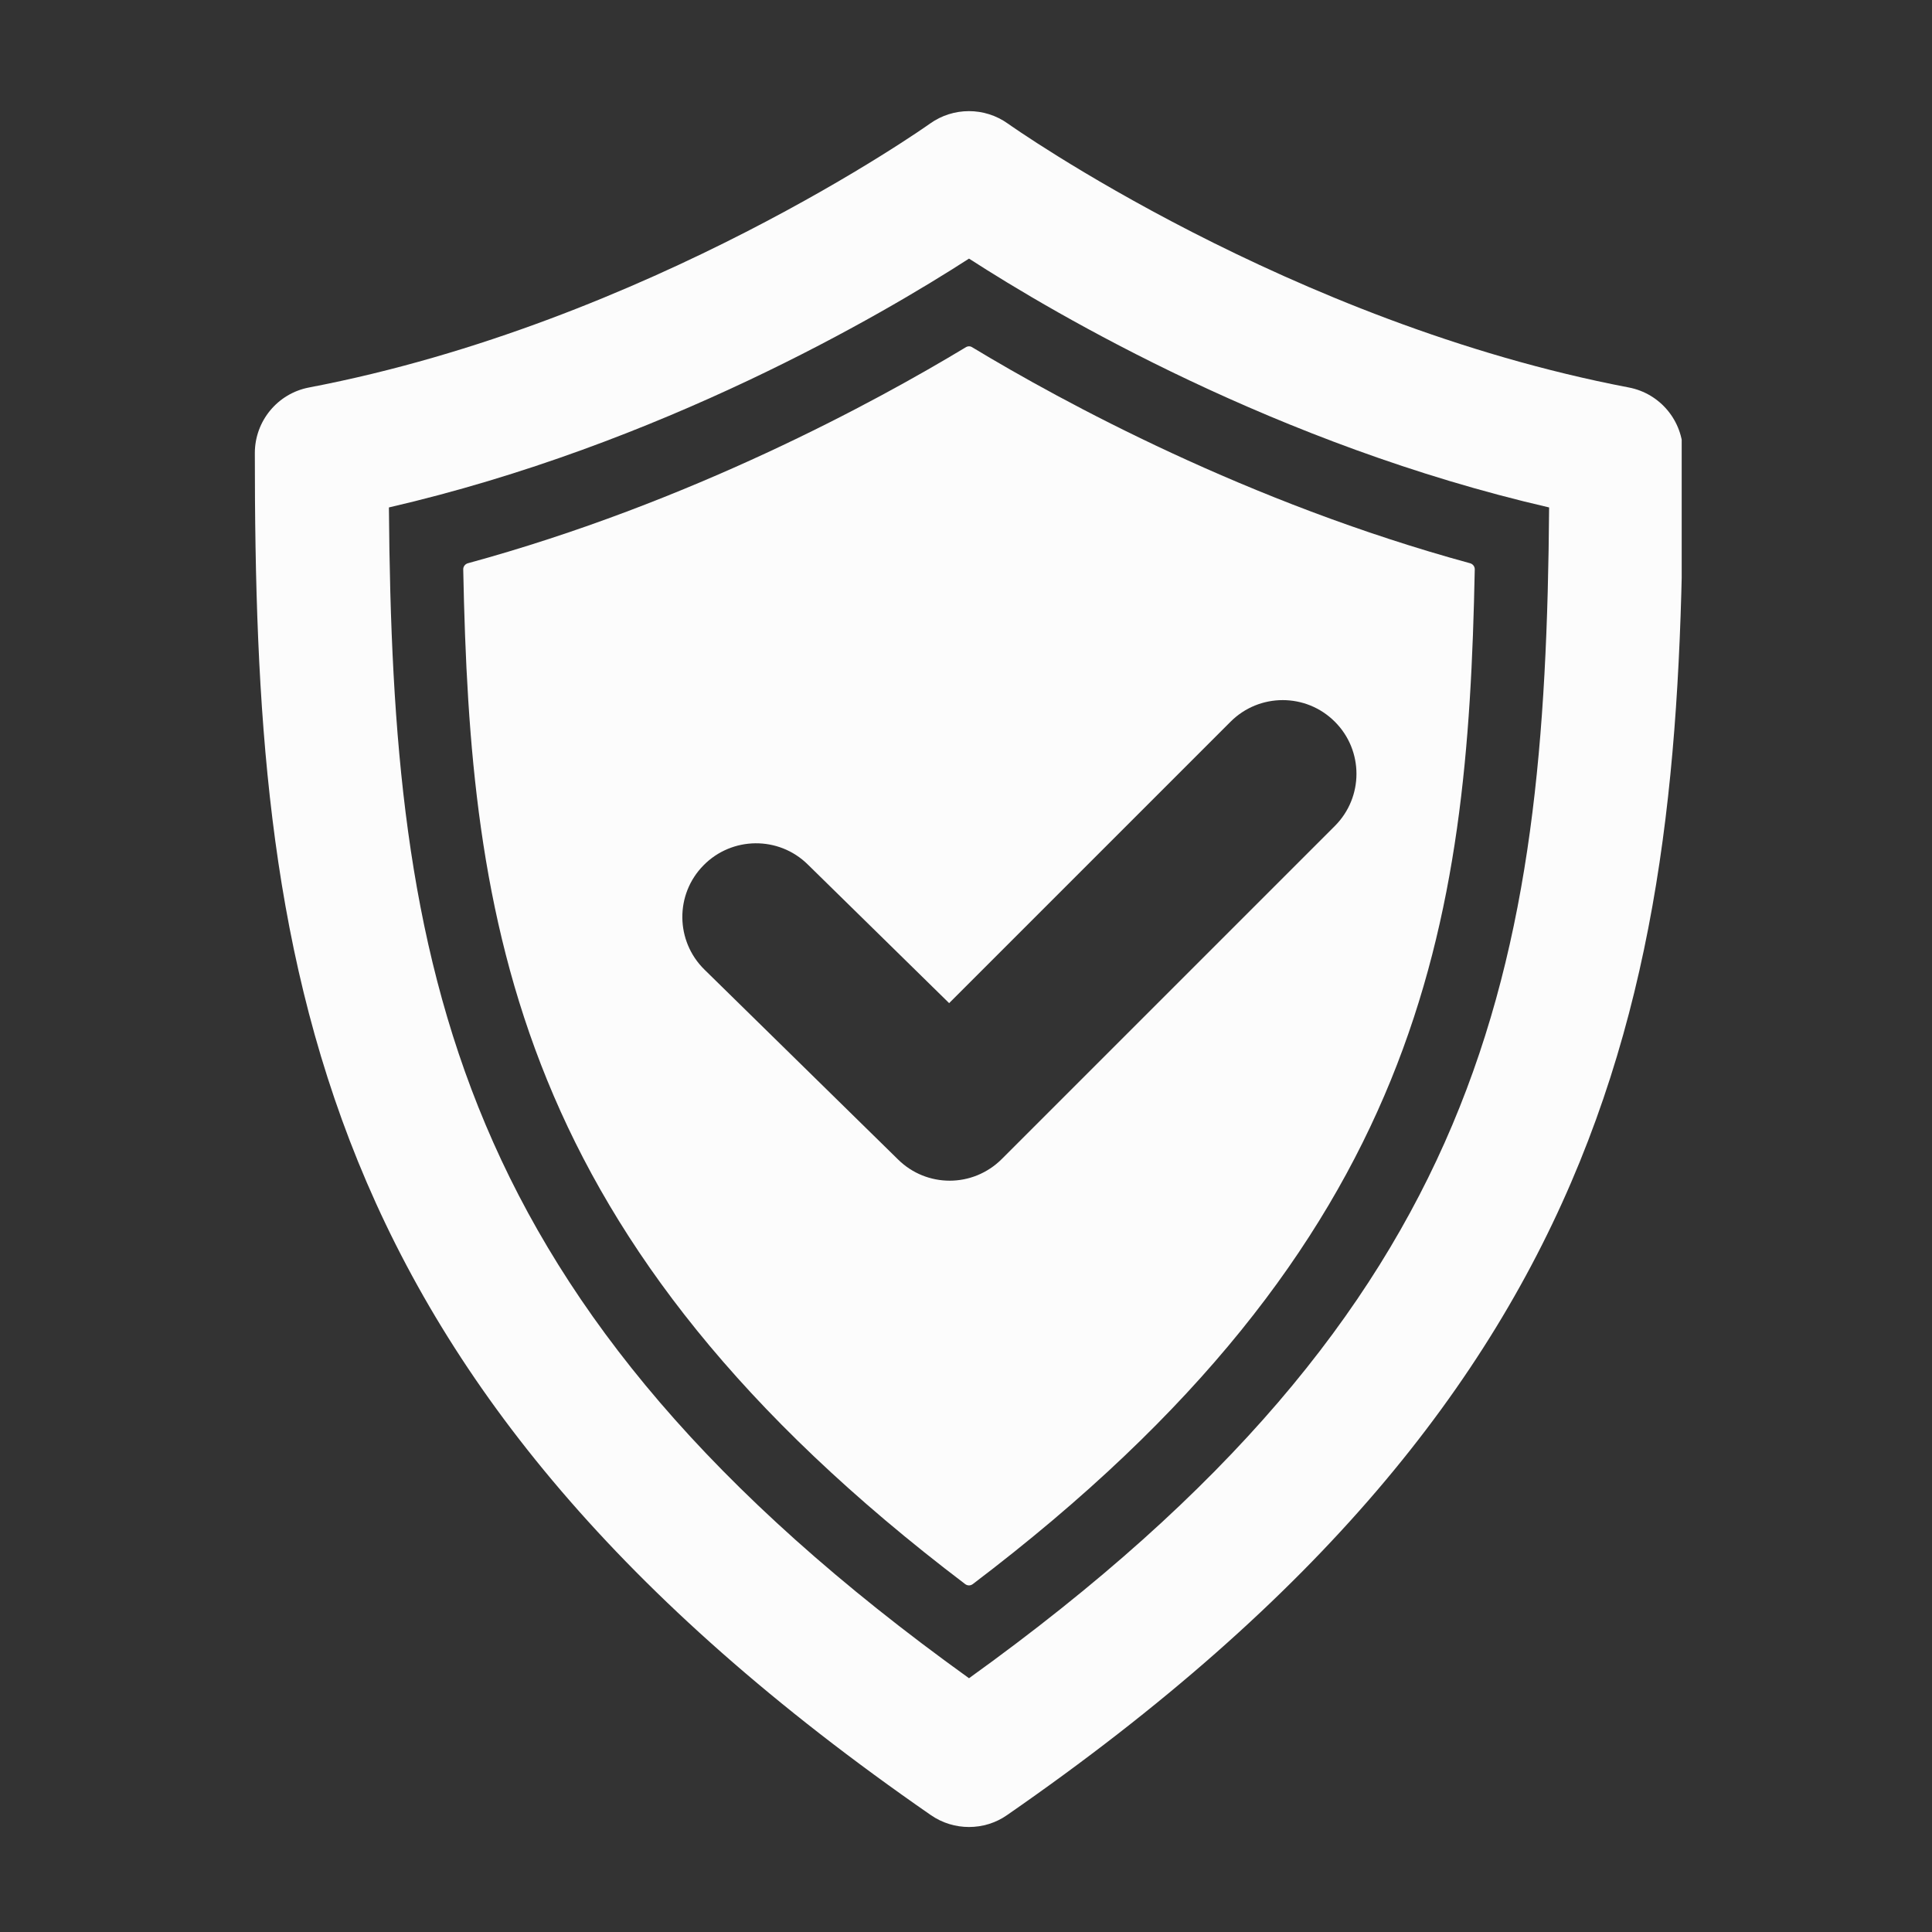
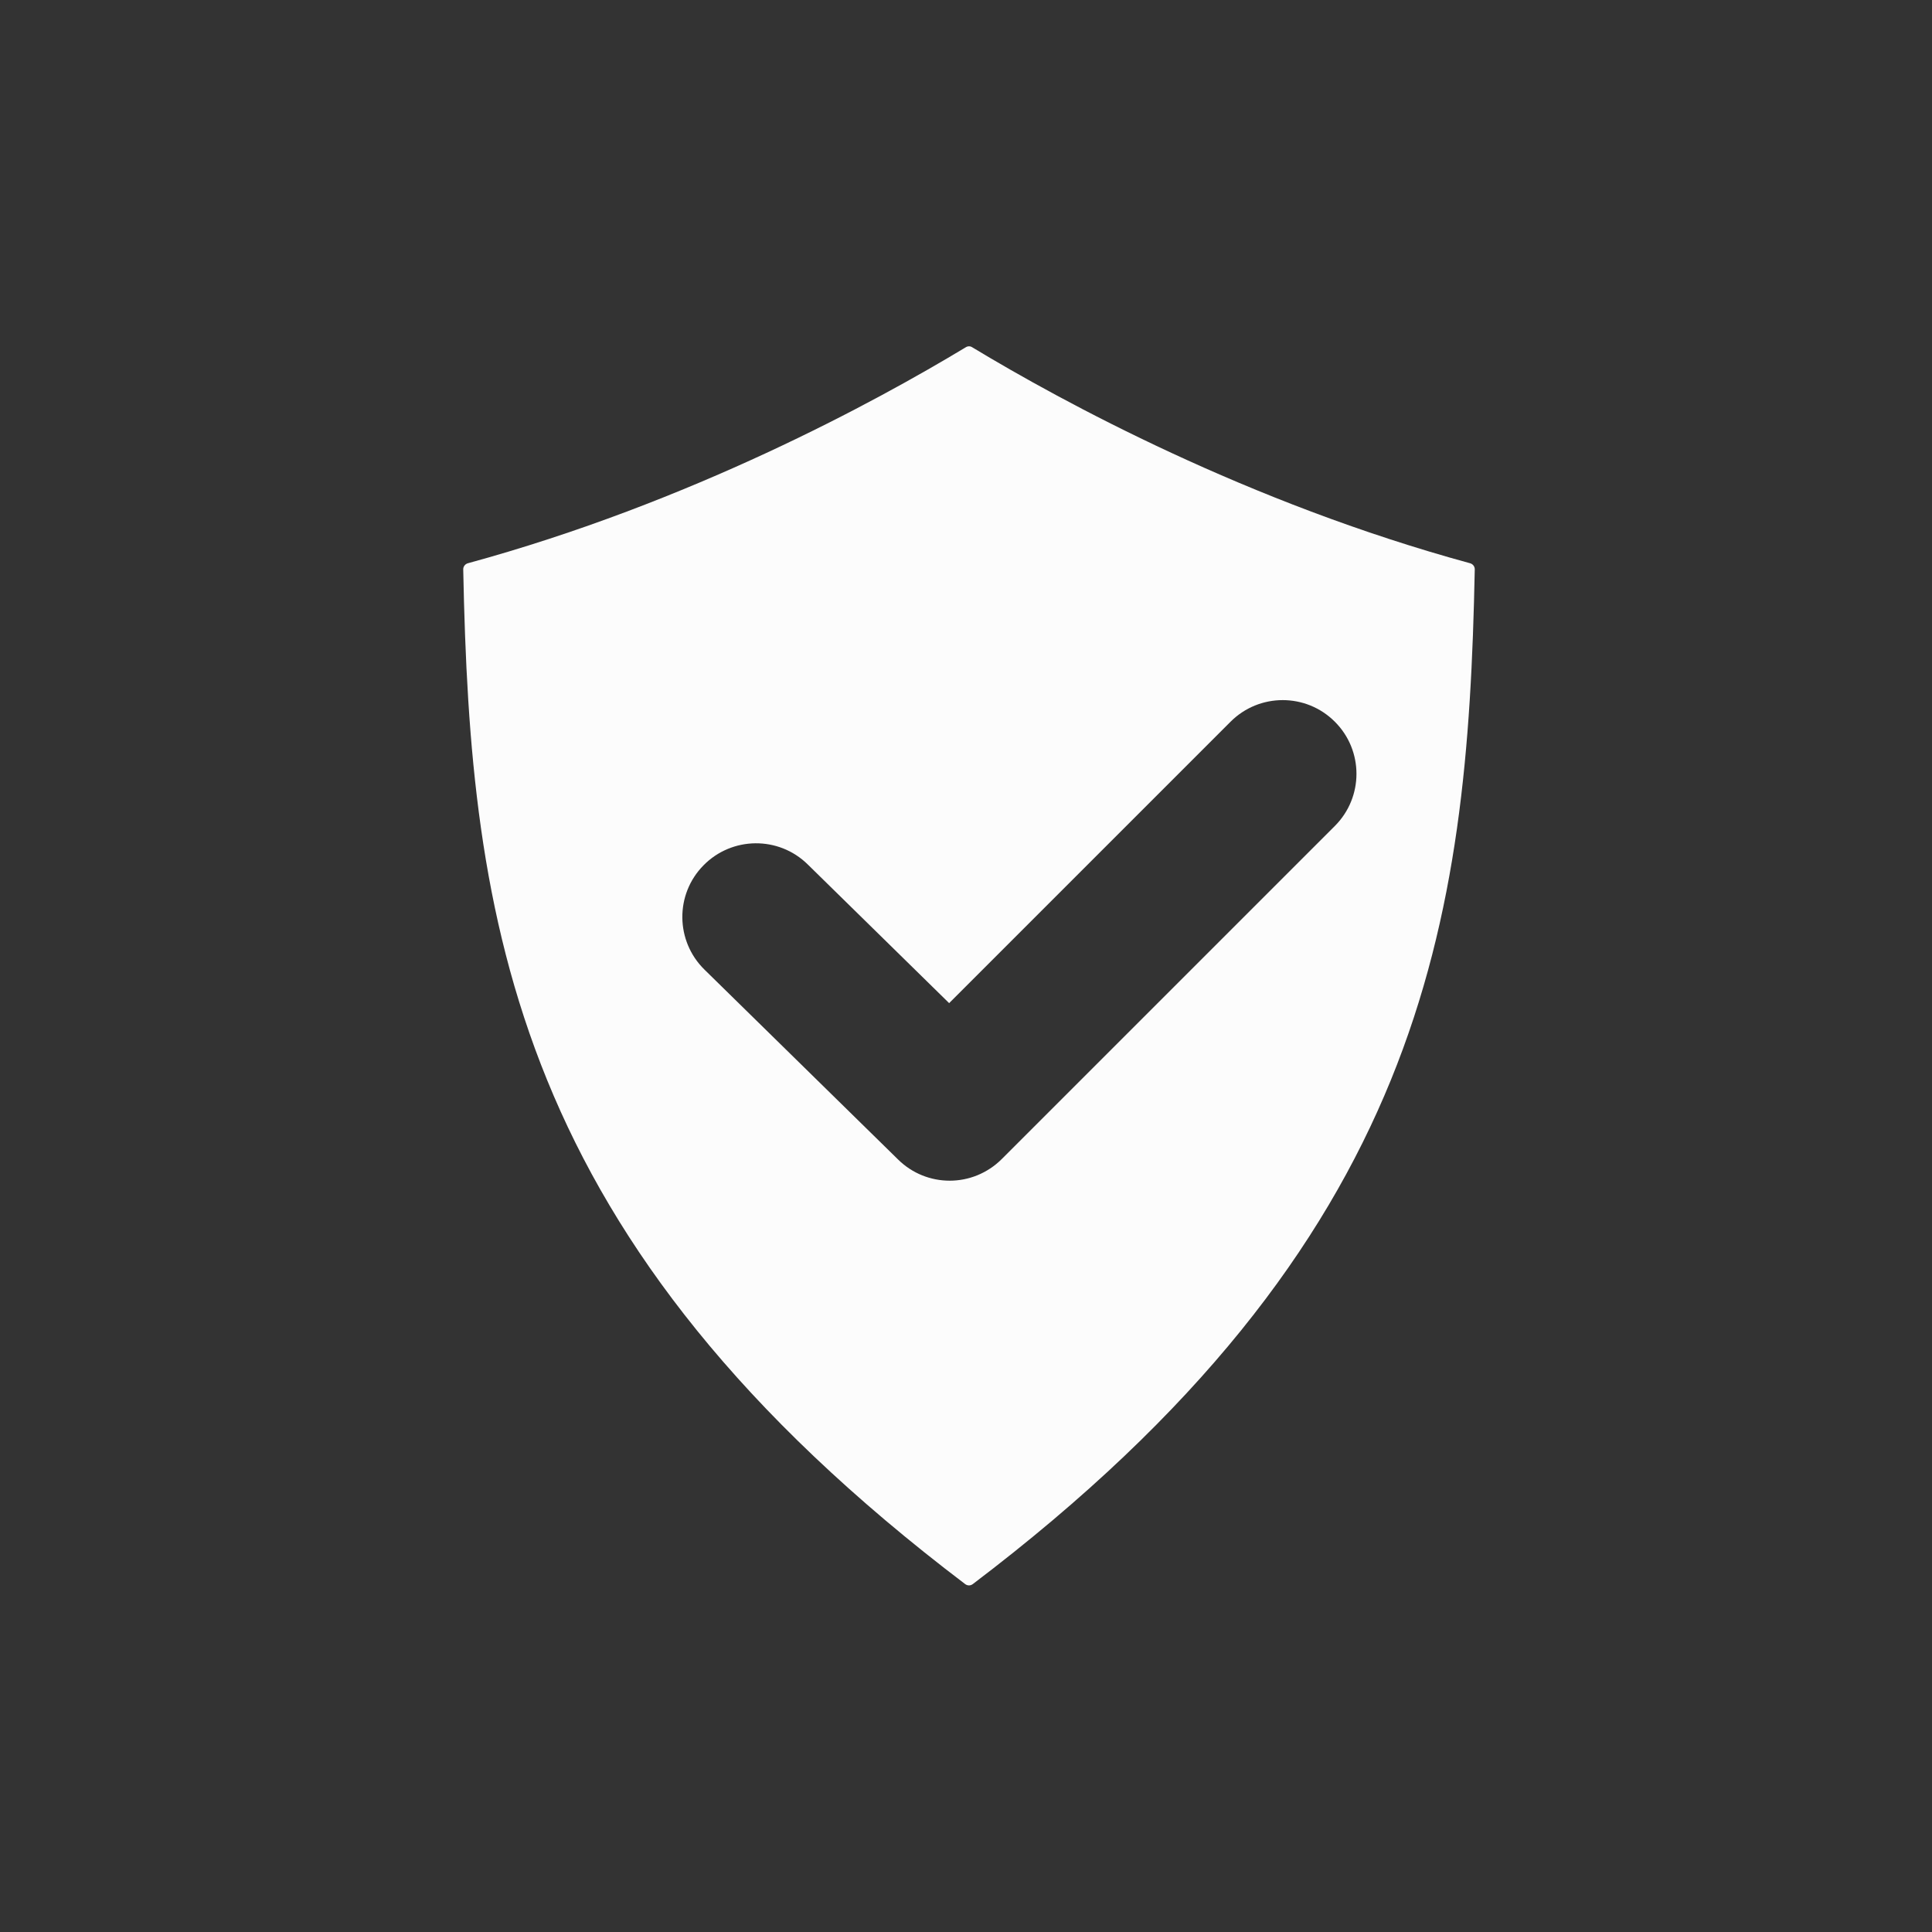
<svg xmlns="http://www.w3.org/2000/svg" width="200" zoomAndPan="magnify" viewBox="0 0 150 150" height="200" preserveAspectRatio="xMidYMid meet" version="1.0">
  <rect x="0" y="0" width="150" height="150" fill="#333333" stroke="none" />
  <defs>
    <clipPath id="45ec565882">
      <path d="M 19.566 8 L 130.566 8 L 130.566 142 L 19.566 142 Z M 19.566 8 " clip-rule="nonzero" />
    </clipPath>
    <clipPath id="ab9a1cf1c8">
-       <path d="M 66.094 31.625 L 111.094 31.625 L 111.094 76.625 L 66.094 76.625 Z M 66.094 31.625 " clip-rule="nonzero" />
-     </clipPath>
+       </clipPath>
    <clipPath id="e6c80186e4">
-       <path d="M 88.594 31.625 C 76.164 31.625 66.094 41.699 66.094 54.125 C 66.094 66.551 76.164 76.625 88.594 76.625 C 101.02 76.625 111.094 66.551 111.094 54.125 C 111.094 41.699 101.02 31.625 88.594 31.625 Z M 88.594 31.625 " clip-rule="nonzero" />
-     </clipPath>
+       </clipPath>
  </defs>
  <g clip-path="url(#45ec565882)">
-     <path fill="#fcfcfc" d="M 75.234 141.848 C 74.199 141.848 73.164 141.543 72.273 140.926 C 23.652 107.27 19.785 74.512 19.785 35.18 C 19.785 32.688 21.555 30.543 24.004 30.082 C 50.402 25.039 71.988 9.754 72.203 9.598 C 74.012 8.305 76.445 8.305 78.254 9.598 C 78.469 9.75 100.055 25.039 126.453 30.082 C 128.902 30.547 130.672 32.688 130.672 35.18 C 130.672 74.512 126.805 107.27 78.184 140.926 C 77.305 141.543 76.266 141.848 75.234 141.848 Z M 30.195 39.398 C 30.473 75 34.938 101.336 75.234 130.297 C 115.527 101.336 119.996 75 120.273 39.398 C 99.188 34.535 81.969 24.43 75.234 20.078 C 68.492 24.43 51.273 34.527 30.195 39.398 Z M 30.195 39.398 " fill-opacity="1" fill-rule="nonzero" />
-   </g>
+     </g>
  <path fill="#fcfcfc" d="M 114.148 43.734 C 96.867 39.02 82.504 31.203 75.48 26.961 C 75.328 26.863 75.145 26.863 74.984 26.961 C 67.957 31.203 53.594 39.02 36.316 43.734 C 36.109 43.797 35.961 43.988 35.965 44.207 C 36.508 71.559 39.816 96.363 74.941 122.992 C 75.027 123.055 75.129 123.09 75.234 123.09 C 75.34 123.09 75.434 123.055 75.523 122.992 C 110.652 96.363 113.957 71.555 114.5 44.207 C 114.504 43.988 114.359 43.797 114.148 43.734 Z M 103.637 64.129 L 77.777 89.988 C 76.66 91.102 75.199 91.668 73.734 91.668 C 72.285 91.668 70.836 91.121 69.723 90.02 L 54.691 75.277 C 52.438 73.062 52.398 69.441 54.617 67.188 C 56.828 64.934 60.457 64.895 62.711 67.113 L 73.691 77.883 L 95.539 56.035 C 97.777 53.797 101.402 53.797 103.637 56.035 C 105.875 58.266 105.875 61.891 103.637 64.129 Z M 103.637 64.129 " fill-opacity="1" fill-rule="nonzero" />
  <g clip-path="url(#ab9a1cf1c8)">
    <g clip-path="url(#e6c80186e4)" />
  </g>
</svg>